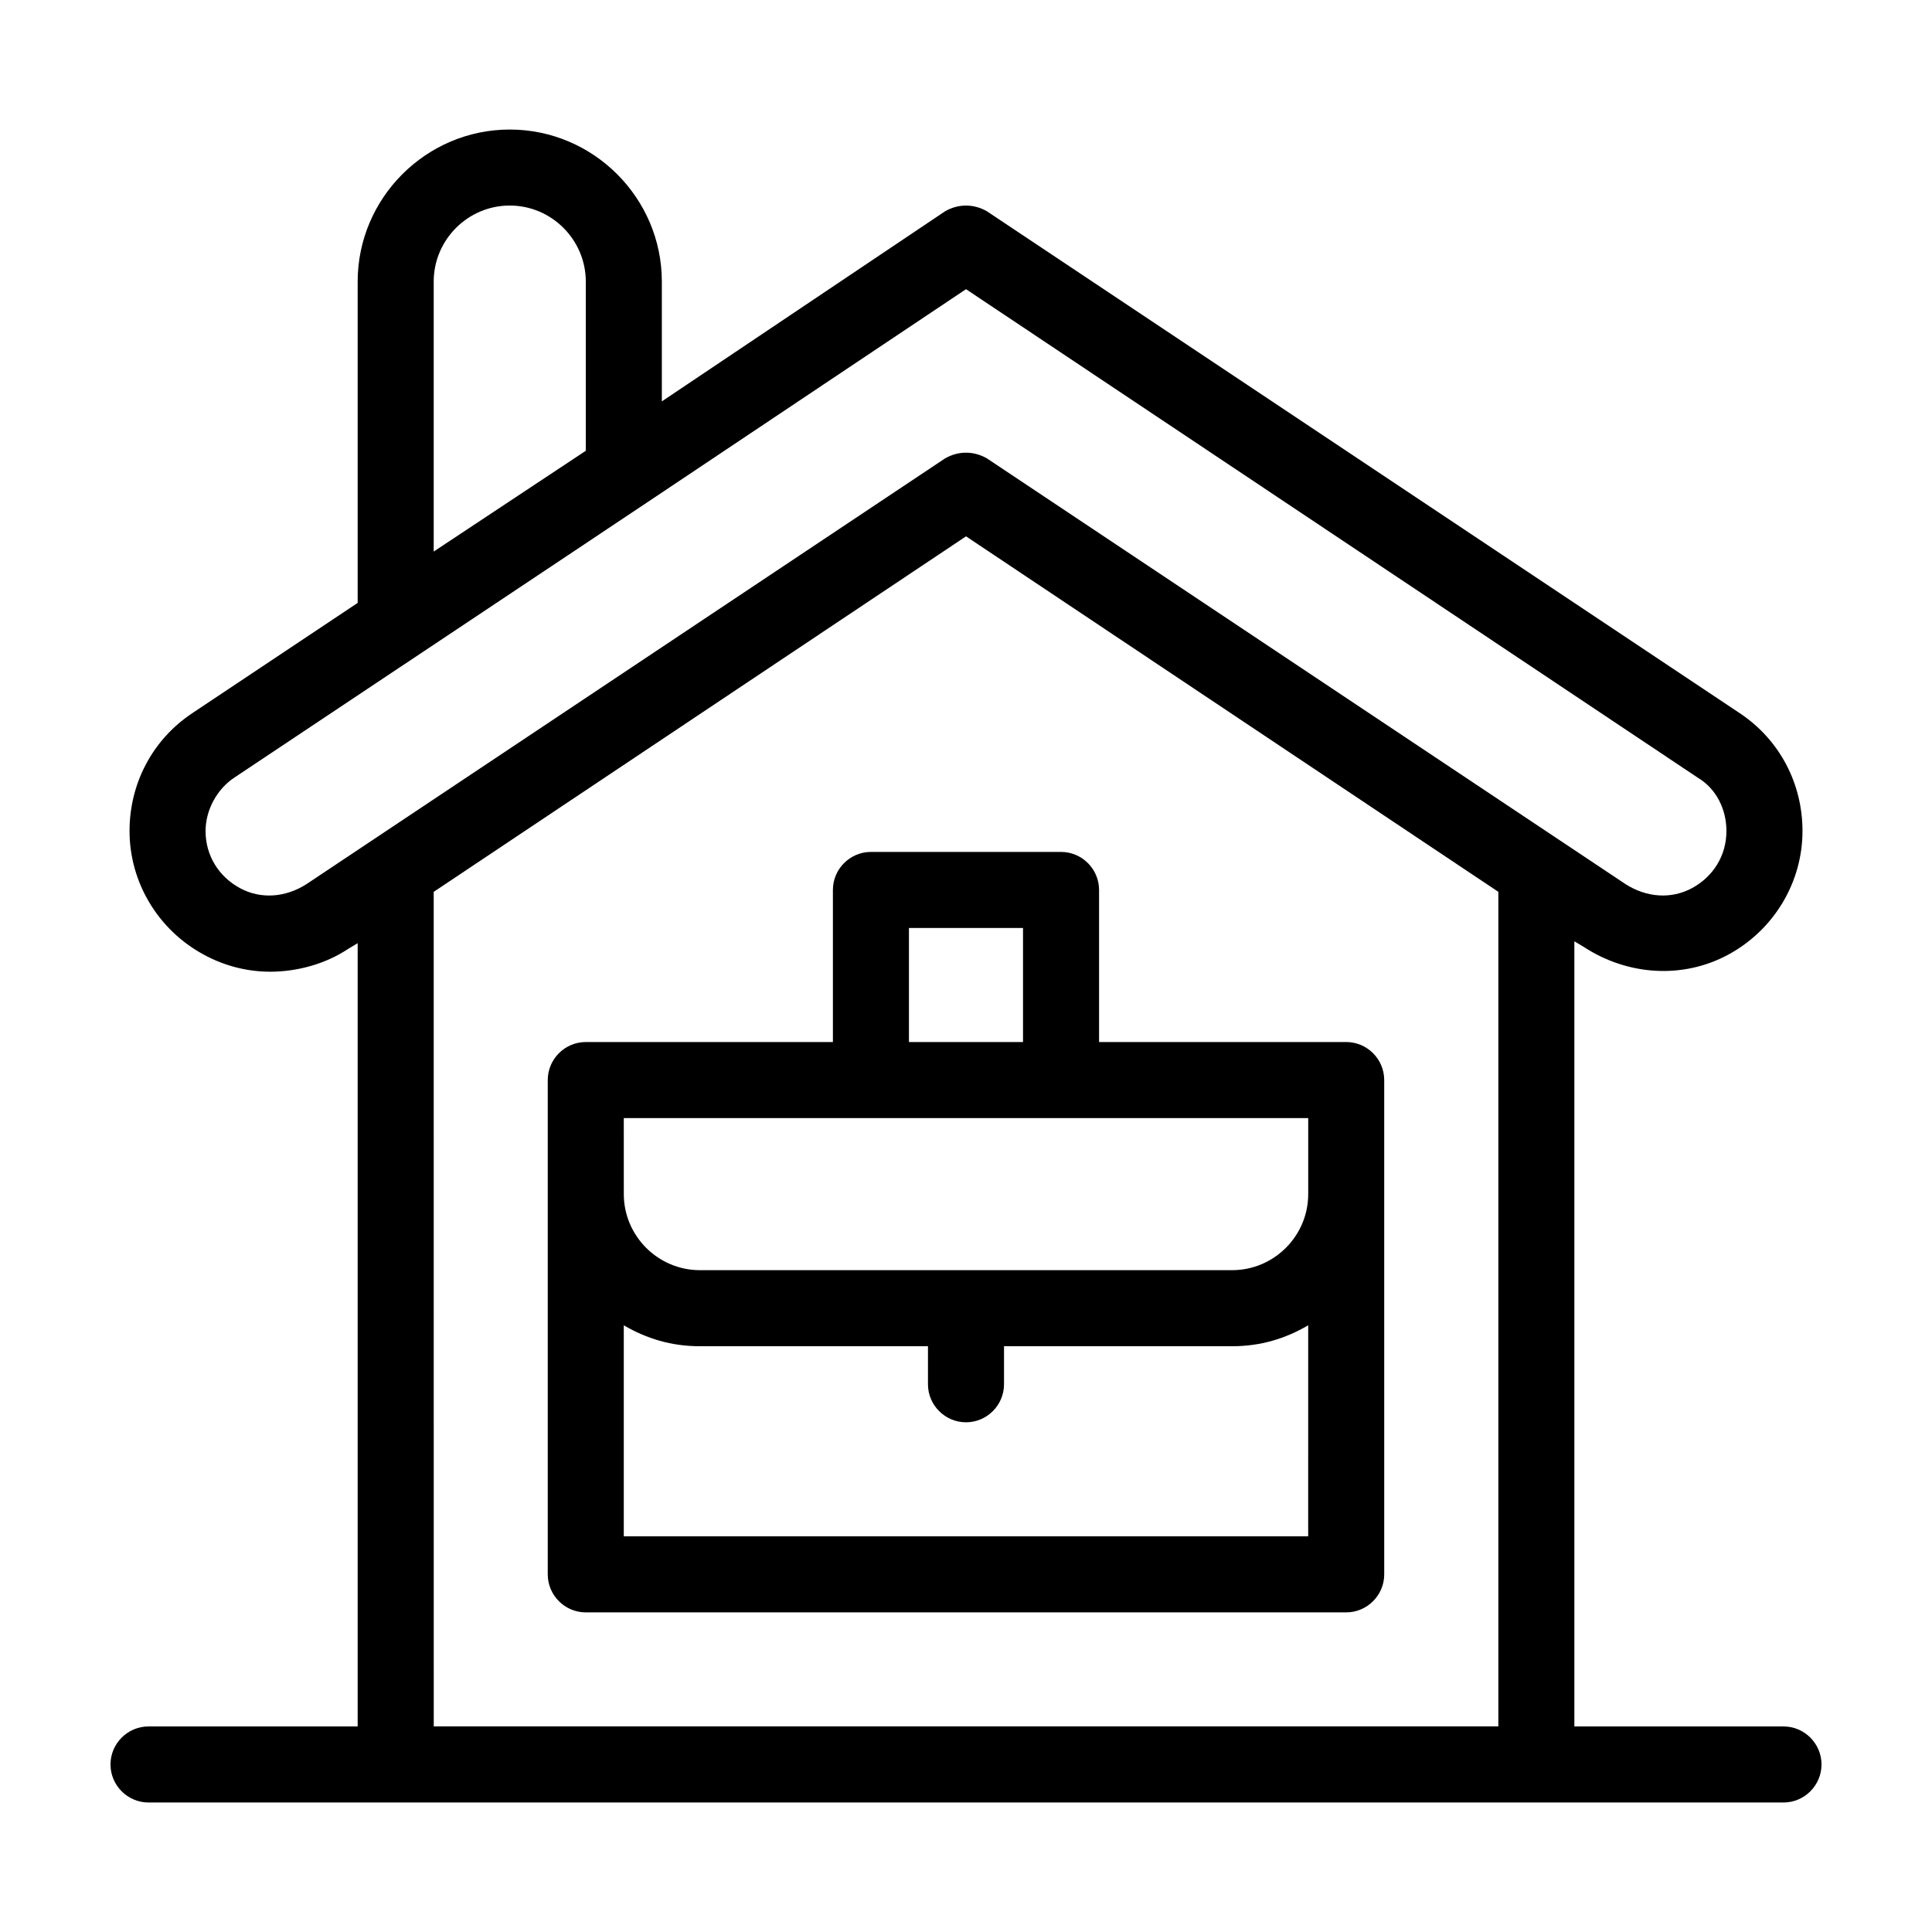
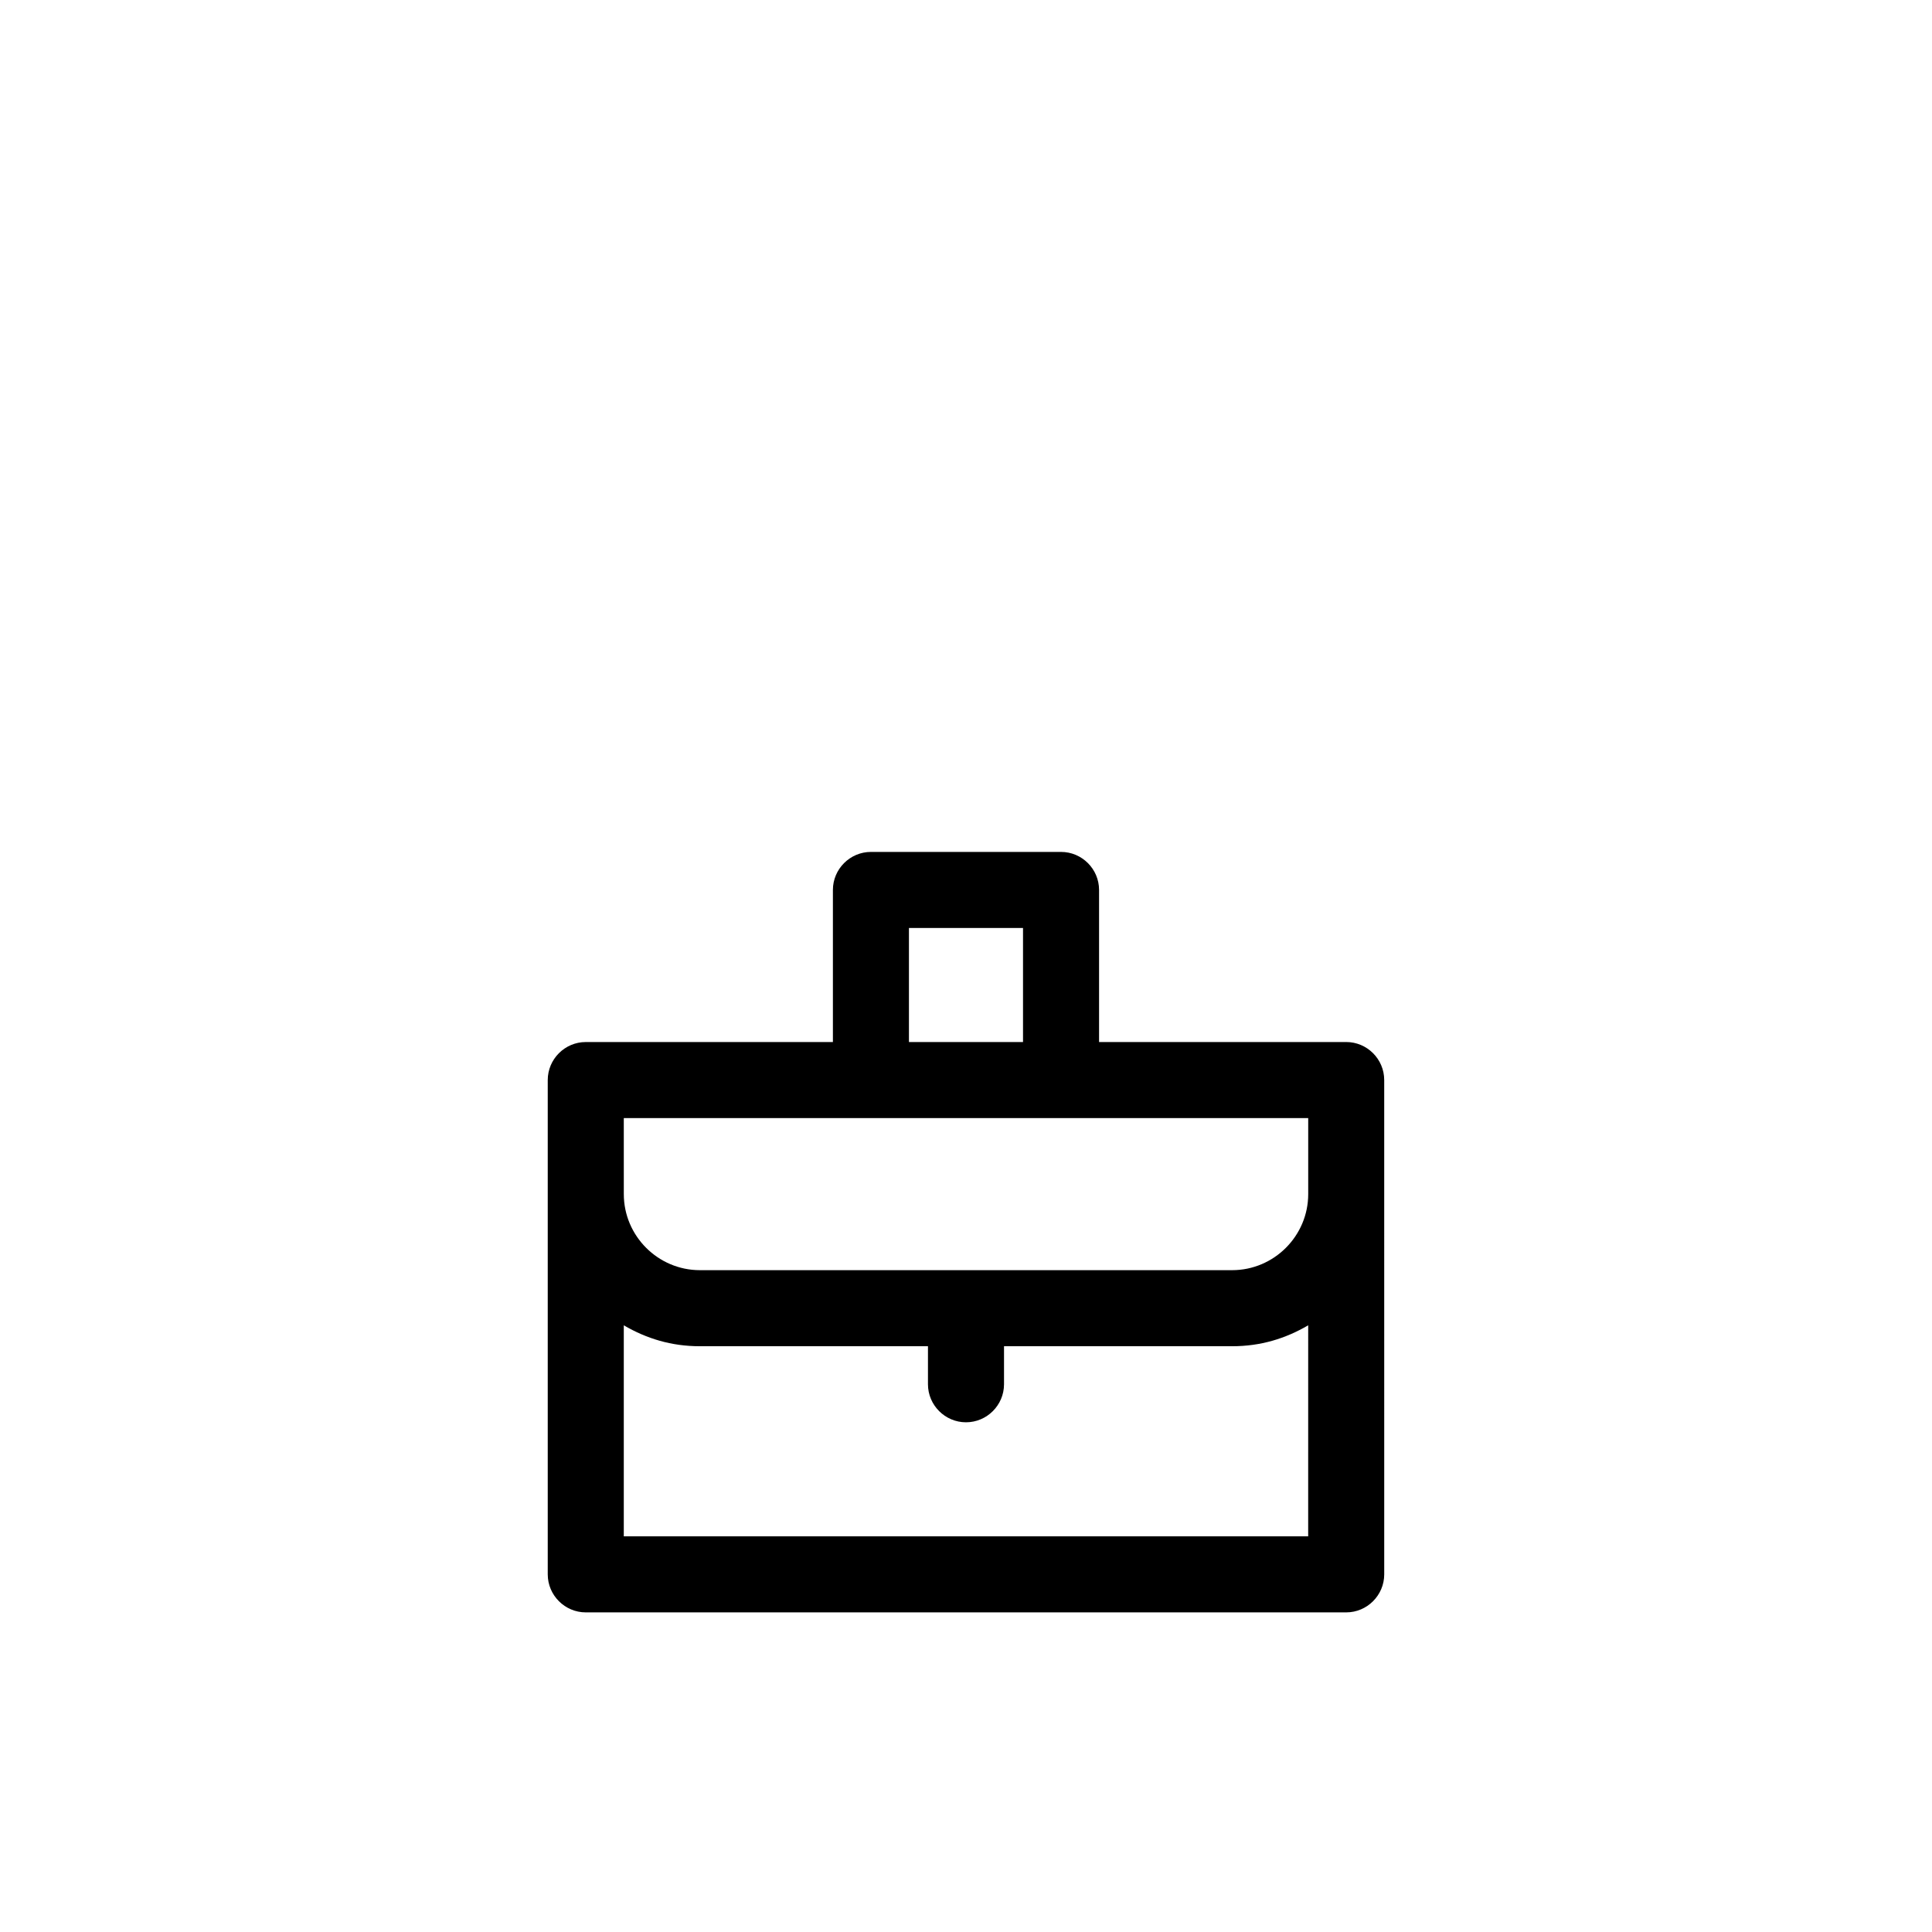
<svg xmlns="http://www.w3.org/2000/svg" fill="#000000" width="800px" height="800px" version="1.1" viewBox="144 144 512 512">
  <g>
-     <path d="m616.64 601.52h-55.418v-208.07l2.519 1.512c11.586 7.559 26.199 8.566 38.289 2.016 12.09-6.551 19.648-19.145 19.648-32.746 0-12.594-6.047-24.184-16.625-31.234l-199.51-133.01c-3.527-2.016-7.559-2.016-11.082 0l-75.066 50.383v-31.738c0-22.168-18.137-40.305-40.305-40.305-22.168 0-40.305 18.137-40.305 40.305v85.145l-43.832 29.223c-10.582 7.051-16.625 18.637-16.625 31.23 0 13.602 7.559 26.199 19.648 32.746 5.543 3.023 11.586 4.535 17.633 4.535 7.055 0 14.609-2.016 20.656-6.047l2.519-1.512v207.57h-55.422c-5.543 0-10.078 4.535-10.078 10.078 0 5.543 4.535 10.078 10.078 10.078h433.28c5.543 0 10.078-4.535 10.078-10.078-0.004-5.547-4.535-10.078-10.078-10.078zm-337.55-403.05c11.082 0 20.152 9.07 20.152 20.152v44.84l-40.305 26.703v-71.543c0-11.086 9.066-20.152 20.152-20.152zm-53.91 179.86c-5.543 3.527-12.09 4.031-17.633 1.008s-9.07-8.566-9.07-15.113c0-5.543 3.023-11.082 7.559-14.105l48.367-32.242 60.457-40.305 85.145-56.938 193.96 129.48c5.039 3.023 7.559 8.566 7.559 14.105 0 6.551-3.527 12.09-9.07 15.113-5.543 3.023-12.09 2.519-17.633-1.008l-18.137-12.09-151.14-100.76c-3.527-2.016-7.559-2.016-11.082 0l-151.14 100.76zm33.758 2.016 141.07-94.211 141.07 94.211v221.17h-282.13z" />
    <path d="m500.76 420.15h-65.496v-40.305c0-5.543-4.535-10.078-10.078-10.078h-50.379c-5.543 0-10.078 4.535-10.078 10.078v40.305h-65.492c-5.543 0-10.078 4.535-10.078 10.078v130.99c0 5.543 4.535 10.078 10.078 10.078h201.52c5.543 0 10.078-4.535 10.078-10.078l-0.004-100.77v-30.23c0-5.543-4.535-10.074-10.074-10.074zm-115.88-30.23h30.23v30.23h-30.23zm-75.57 50.383h181.38v20.152c0 11.082-9.07 20.152-20.152 20.152h-141.07c-11.082 0-20.152-9.07-20.152-20.152zm0 110.84v-55.922c6.047 3.527 12.594 5.543 20.152 5.543h60.457v10.078c0 5.543 4.535 10.078 10.078 10.078s10.078-4.535 10.078-10.078v-10.078h60.457c7.559 0 14.105-2.016 20.152-5.543l-0.004 55.922z" />
  </g>
</svg>